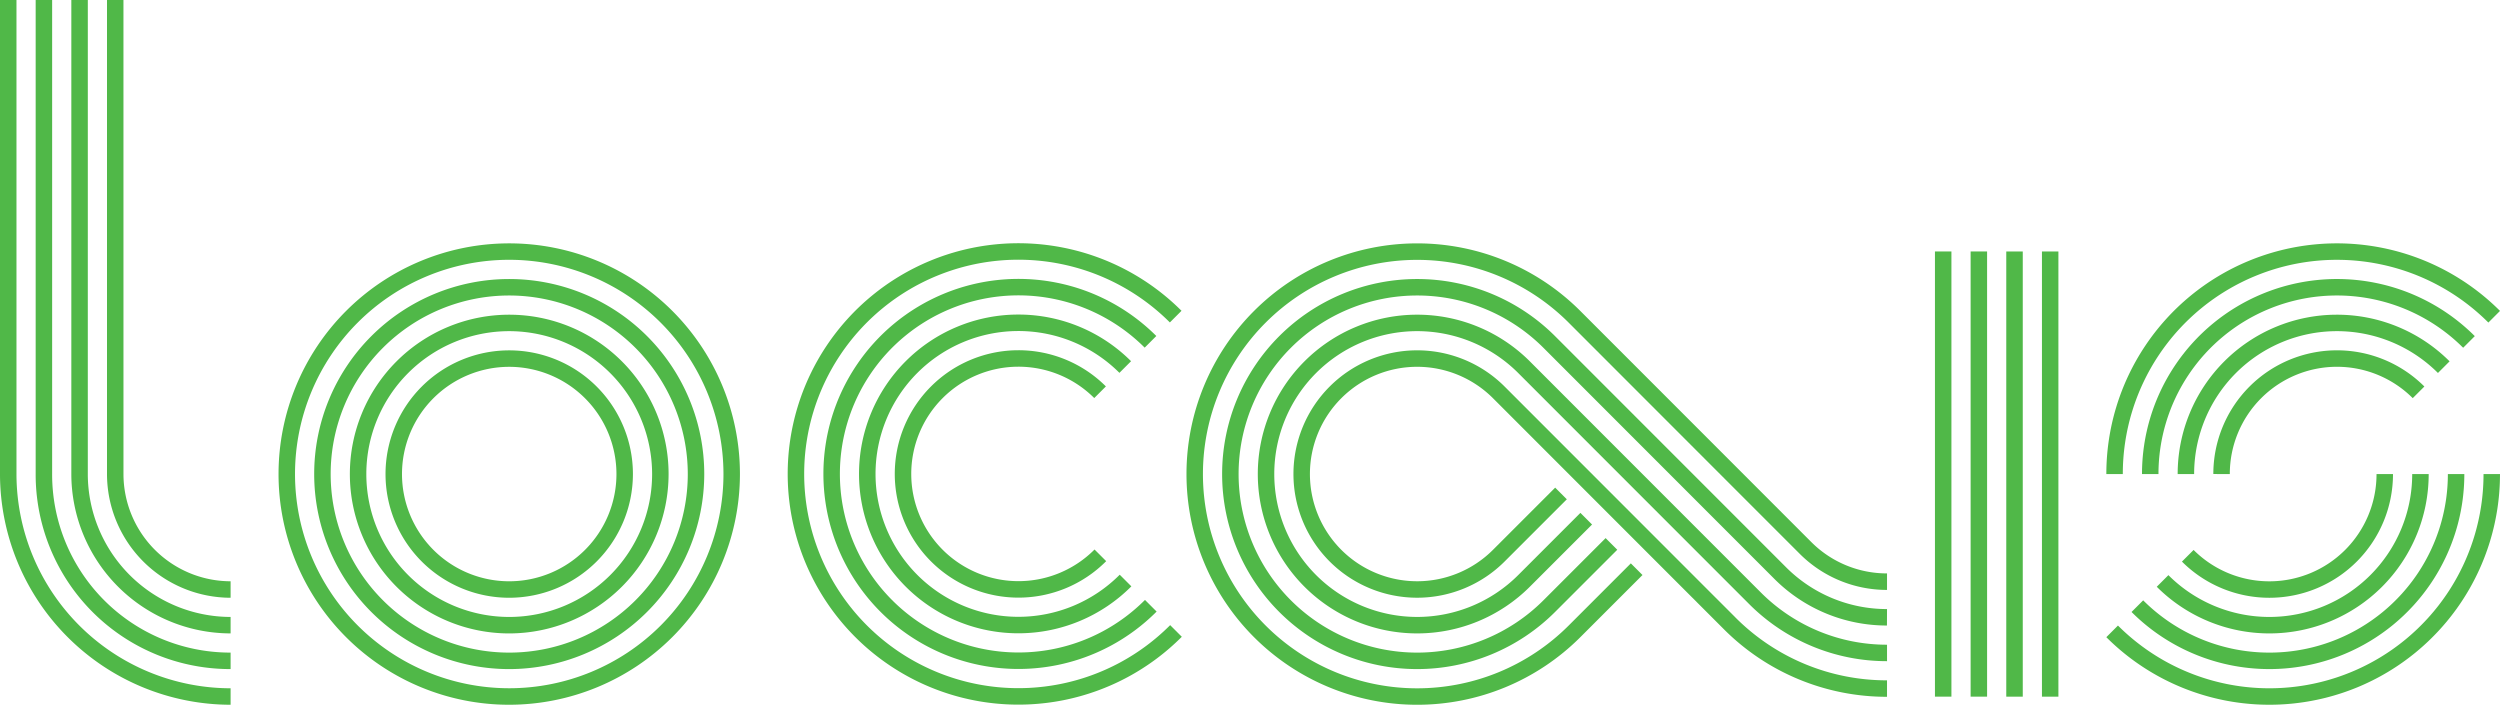
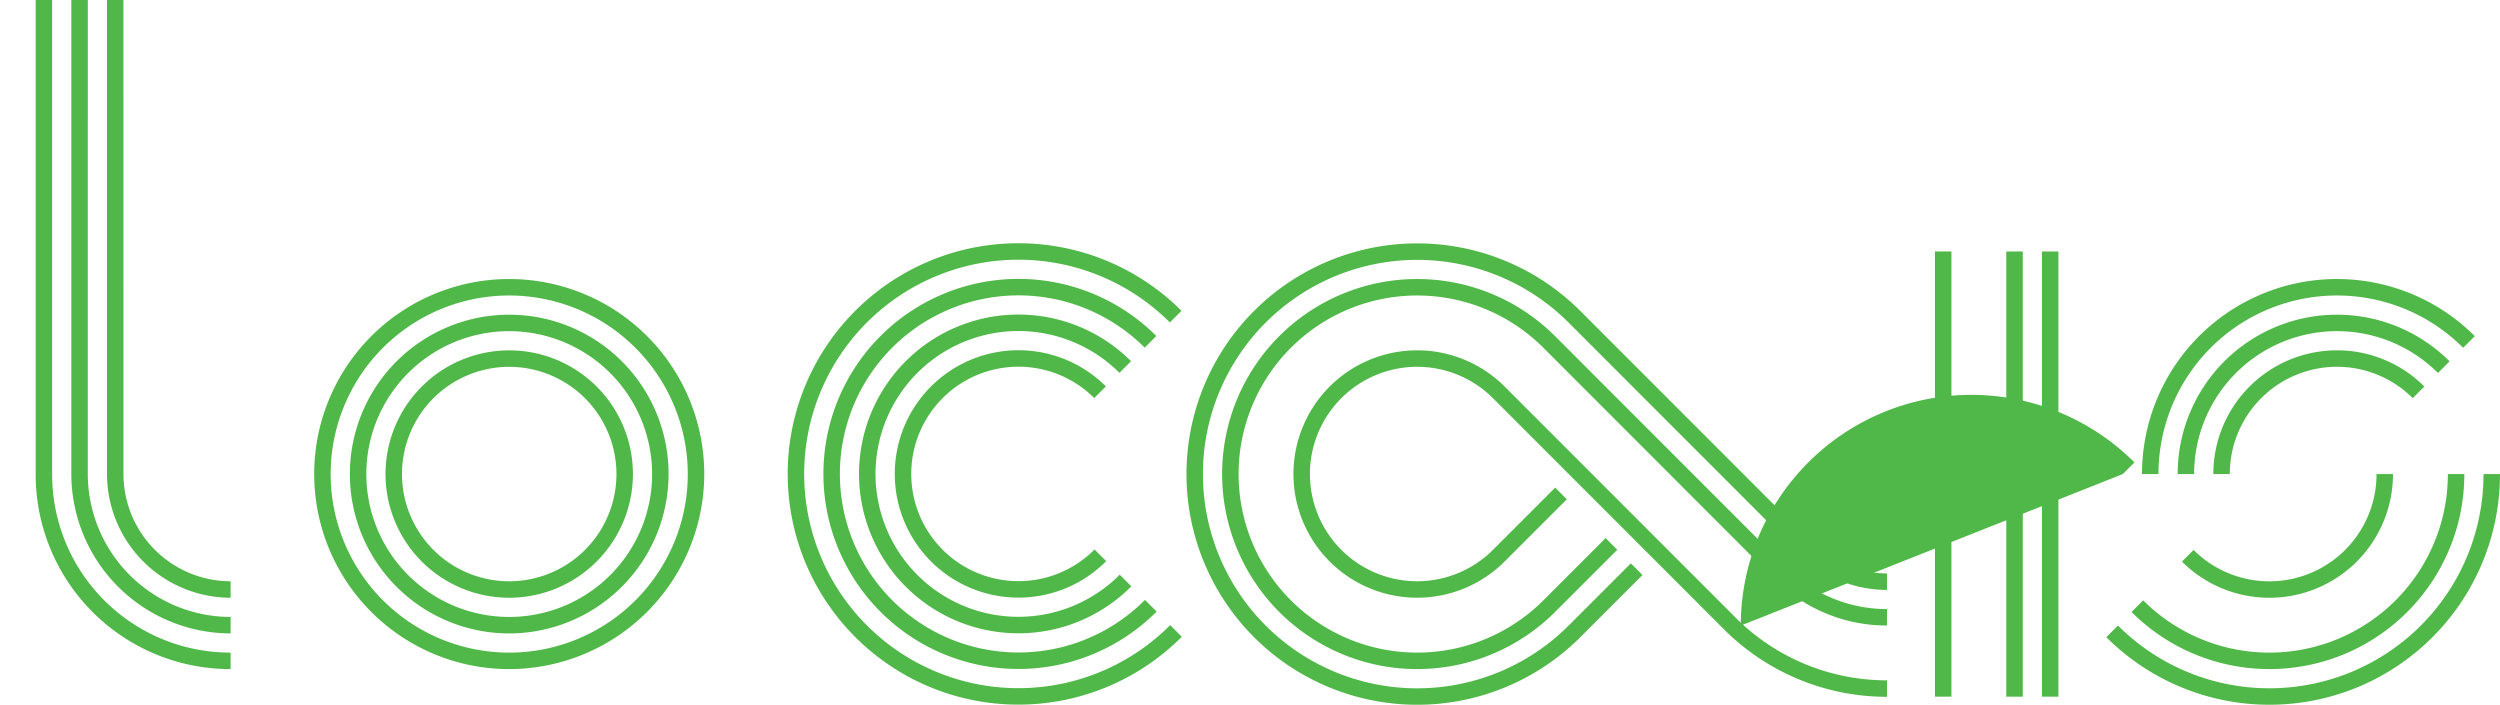
<svg xmlns="http://www.w3.org/2000/svg" id="Group_27" data-name="Group 27" width="286.545" height="80.778" viewBox="0 0 286.545 80.778">
  <defs>
    <clipPath id="clip-path">
      <rect id="Rectangle_87" data-name="Rectangle 87" width="286.545" height="80.777" fill="#50b848" />
    </clipPath>
  </defs>
  <g id="Group_26" data-name="Group 26" clip-path="url(#clip-path)">
-     <path id="Path_401" data-name="Path 401" d="M229.356,230.176A26.442,26.442,0,1,1,255.8,203.733a26.472,26.472,0,0,1-26.442,26.442m0-51a24.554,24.554,0,1,0,24.554,24.554,24.582,24.582,0,0,0-24.554-24.554" transform="translate(-170.99 -149.398)" fill="#50b848" />
    <path id="Path_402" data-name="Path 402" d="M251.252,247.984a22.354,22.354,0,1,1,22.354-22.354,22.38,22.38,0,0,1-22.354,22.354m0-42.821a20.466,20.466,0,1,0,20.466,20.466,20.49,20.49,0,0,0-20.466-20.466" transform="translate(-192.886 -171.294)" fill="#50b848" />
    <path id="Path_403" data-name="Path 403" d="M273.148,265.792a18.266,18.266,0,1,1,18.266-18.266,18.287,18.287,0,0,1-18.266,18.266m0-34.645a16.378,16.378,0,1,0,16.378,16.378,16.4,16.4,0,0,0-16.378-16.378" transform="translate(-214.782 -193.19)" fill="#50b848" />
    <path id="Path_404" data-name="Path 404" d="M295.044,283.6a14.178,14.178,0,1,1,14.178-14.178A14.194,14.194,0,0,1,295.044,283.6m0-26.469a12.29,12.29,0,1,0,12.29,12.29,12.3,12.3,0,0,0-12.29-12.29" transform="translate(-236.678 -215.086)" fill="#50b848" />
    <path id="Path_405" data-name="Path 405" d="M617.79,220.973a24.554,24.554,0,1,1-.034-34.695l1.334-1.334a26.442,26.442,0,1,0,.034,37.363Z" transform="translate(-483.668 -149.321)" fill="#50b848" />
    <path id="Path_406" data-name="Path 406" d="M636.8,239.978a20.466,20.466,0,1,1-.034-28.916l1.334-1.334a22.354,22.354,0,1,0,.034,31.585Z" transform="translate(-505.565 -171.216)" fill="#50b848" />
    <path id="Path_407" data-name="Path 407" d="M655.8,258.985a16.378,16.378,0,1,1-.034-23.138l1.334-1.334a18.267,18.267,0,1,0,.034,25.806Z" transform="translate(-527.46 -193.113)" fill="#50b848" />
    <path id="Path_408" data-name="Path 408" d="M674.811,277.991a12.29,12.29,0,1,1-.034-17.359l1.335-1.334a14.178,14.178,0,1,0,.034,20.028Z" transform="translate(-549.357 -215.008)" fill="#50b848" />
-     <path id="Path_409" data-name="Path 409" d="M1536.41,203.732a24.543,24.543,0,0,1,41.9-17.364l1.334-1.334a26.43,26.43,0,0,0-45.121,18.7Z" transform="translate(-1293.098 -149.397)" fill="#50b848" />
+     <path id="Path_409" data-name="Path 409" d="M1536.41,203.732l1.334-1.334a26.43,26.43,0,0,0-45.121,18.7Z" transform="translate(-1293.098 -149.397)" fill="#50b848" />
    <path id="Path_410" data-name="Path 410" d="M1562.394,225.628a20.457,20.457,0,0,1,34.922-14.475l1.334-1.334a22.344,22.344,0,0,0-38.144,15.809Z" transform="translate(-1314.994 -171.293)" fill="#50b848" />
    <path id="Path_411" data-name="Path 411" d="M1588.378,247.524a16.371,16.371,0,0,1,27.944-11.586l1.334-1.334a18.258,18.258,0,0,0-31.166,12.92Z" transform="translate(-1336.89 -193.189)" fill="#50b848" />
    <path id="Path_412" data-name="Path 412" d="M1614.362,269.42a12.284,12.284,0,0,1,20.967-8.7l1.334-1.334a14.171,14.171,0,0,0-24.189,10.031Z" transform="translate(-1358.786 -215.085)" fill="#50b848" />
    <path id="Path_413" data-name="Path 413" d="M1577.755,345.361a24.543,24.543,0,0,1-41.9,17.364l-1.334,1.334a26.43,26.43,0,0,0,45.121-18.7Z" transform="translate(-1293.098 -291.026)" fill="#50b848" />
    <path id="Path_414" data-name="Path 414" d="M1589.142,345.361a20.457,20.457,0,0,1-34.922,14.475l-1.334,1.334a22.344,22.344,0,0,0,38.144-15.809Z" transform="translate(-1308.573 -291.026)" fill="#50b848" />
-     <path id="Path_415" data-name="Path 415" d="M1600.53,345.361a16.371,16.371,0,0,1-27.944,11.586l-1.334,1.334a18.258,18.258,0,0,0,31.167-12.92Z" transform="translate(-1324.048 -291.026)" fill="#50b848" />
    <path id="Path_416" data-name="Path 416" d="M1611.917,345.361a12.284,12.284,0,0,1-20.967,8.7l-1.335,1.334a14.172,14.172,0,0,0,24.189-10.031Z" transform="translate(-1339.524 -291.026)" fill="#50b848" />
-     <path id="Path_417" data-name="Path 417" d="M26.431,78.89A24.582,24.582,0,0,1,1.888,54.335V0H0V54.335A26.472,26.472,0,0,0,26.431,80.777Z" fill="#50b848" />
    <path id="Path_418" data-name="Path 418" d="M48.327,74.8h-.108a20.422,20.422,0,0,1-20.347-20.47V0H25.984V54.339a22.3,22.3,0,0,0,22.291,22.35h.052Z" transform="translate(-21.896)" fill="#50b848" />
    <path id="Path_419" data-name="Path 419" d="M70.223,70.714A16.4,16.4,0,0,1,53.856,54.335L53.858,0h-1.89V54.335A18.287,18.287,0,0,0,70.223,72.6Z" transform="translate(-43.792)" fill="#50b848" />
    <path id="Path_420" data-name="Path 420" d="M92.118,66.625a12.3,12.3,0,0,1-12.279-12.29L79.837,0H77.951V54.335A14.194,14.194,0,0,0,92.118,68.514Z" transform="translate(-65.687)" fill="#50b848" />
    <rect id="Rectangle_85" data-name="Rectangle 85" width="1.888" height="51.026" transform="translate(221.78 28.822)" fill="#50b848" />
-     <rect id="Rectangle_86" data-name="Rectangle 86" width="1.888" height="51.026" transform="translate(225.868 28.822)" fill="#50b848" />
    <path id="Path_421" data-name="Path 421" d="M1461.627,183.2v51.026h1.89l0-51.026Z" transform="translate(-1231.672 -154.376)" fill="#50b848" />
    <path id="Path_422" data-name="Path 422" d="M1487.611,183.2v51.026h1.886l0-51.026Z" transform="translate(-1253.567 -154.376)" fill="#50b848" />
    <path id="Path_423" data-name="Path 423" d="M1010.379,293.1a24.478,24.478,0,0,1-17.35-7.18c-1.119-1.119-19.873-19.886-26.48-26.493a14.178,14.178,0,1,0,0,20.051l7.13-7.13-1.335-1.335-7.13,7.13a12.29,12.29,0,1,1,0-17.381c1.06,1.06,18.475,18.488,26.48,26.493a26.359,26.359,0,0,0,18.685,7.732Z" transform="translate(-794.093 -215.121)" fill="#50b848" />
    <path id="Path_424" data-name="Path 424" d="M944.723,215.188a12.252,12.252,0,0,1-8.678-3.594c-1.06-1.06-18.475-18.488-26.48-26.493a26.442,26.442,0,1,0,0,37.4l7.13-7.13-1.335-1.335-7.13,7.13a24.554,24.554,0,1,1,0-34.725c1.119,1.119,19.873,19.886,26.48,26.493a14.134,14.134,0,0,0,10.013,4.146Z" transform="translate(-728.436 -149.464)" fill="#50b848" />
-     <path id="Path_425" data-name="Path 425" d="M988.494,267.132a20.4,20.4,0,0,1-14.459-5.985l-26.48-26.493a18.266,18.266,0,1,0,0,25.832l7.13-7.13-1.335-1.335-7.13,7.13a16.378,16.378,0,1,1,0-23.163l26.48,26.493a22.285,22.285,0,0,0,15.795,6.537Z" transform="translate(-772.207 -193.236)" fill="#50b848" />
    <path id="Path_426" data-name="Path 426" d="M966.608,241.16a16.327,16.327,0,0,1-11.569-4.789l-26.48-26.493a22.354,22.354,0,1,0,0,31.614l7.13-7.13-1.335-1.335-7.13,7.13a20.466,20.466,0,1,1,0-28.944L953.7,237.706a18.209,18.209,0,0,0,12.9,5.341Z" transform="translate(-750.321 -171.35)" fill="#50b848" />
  </g>
</svg>